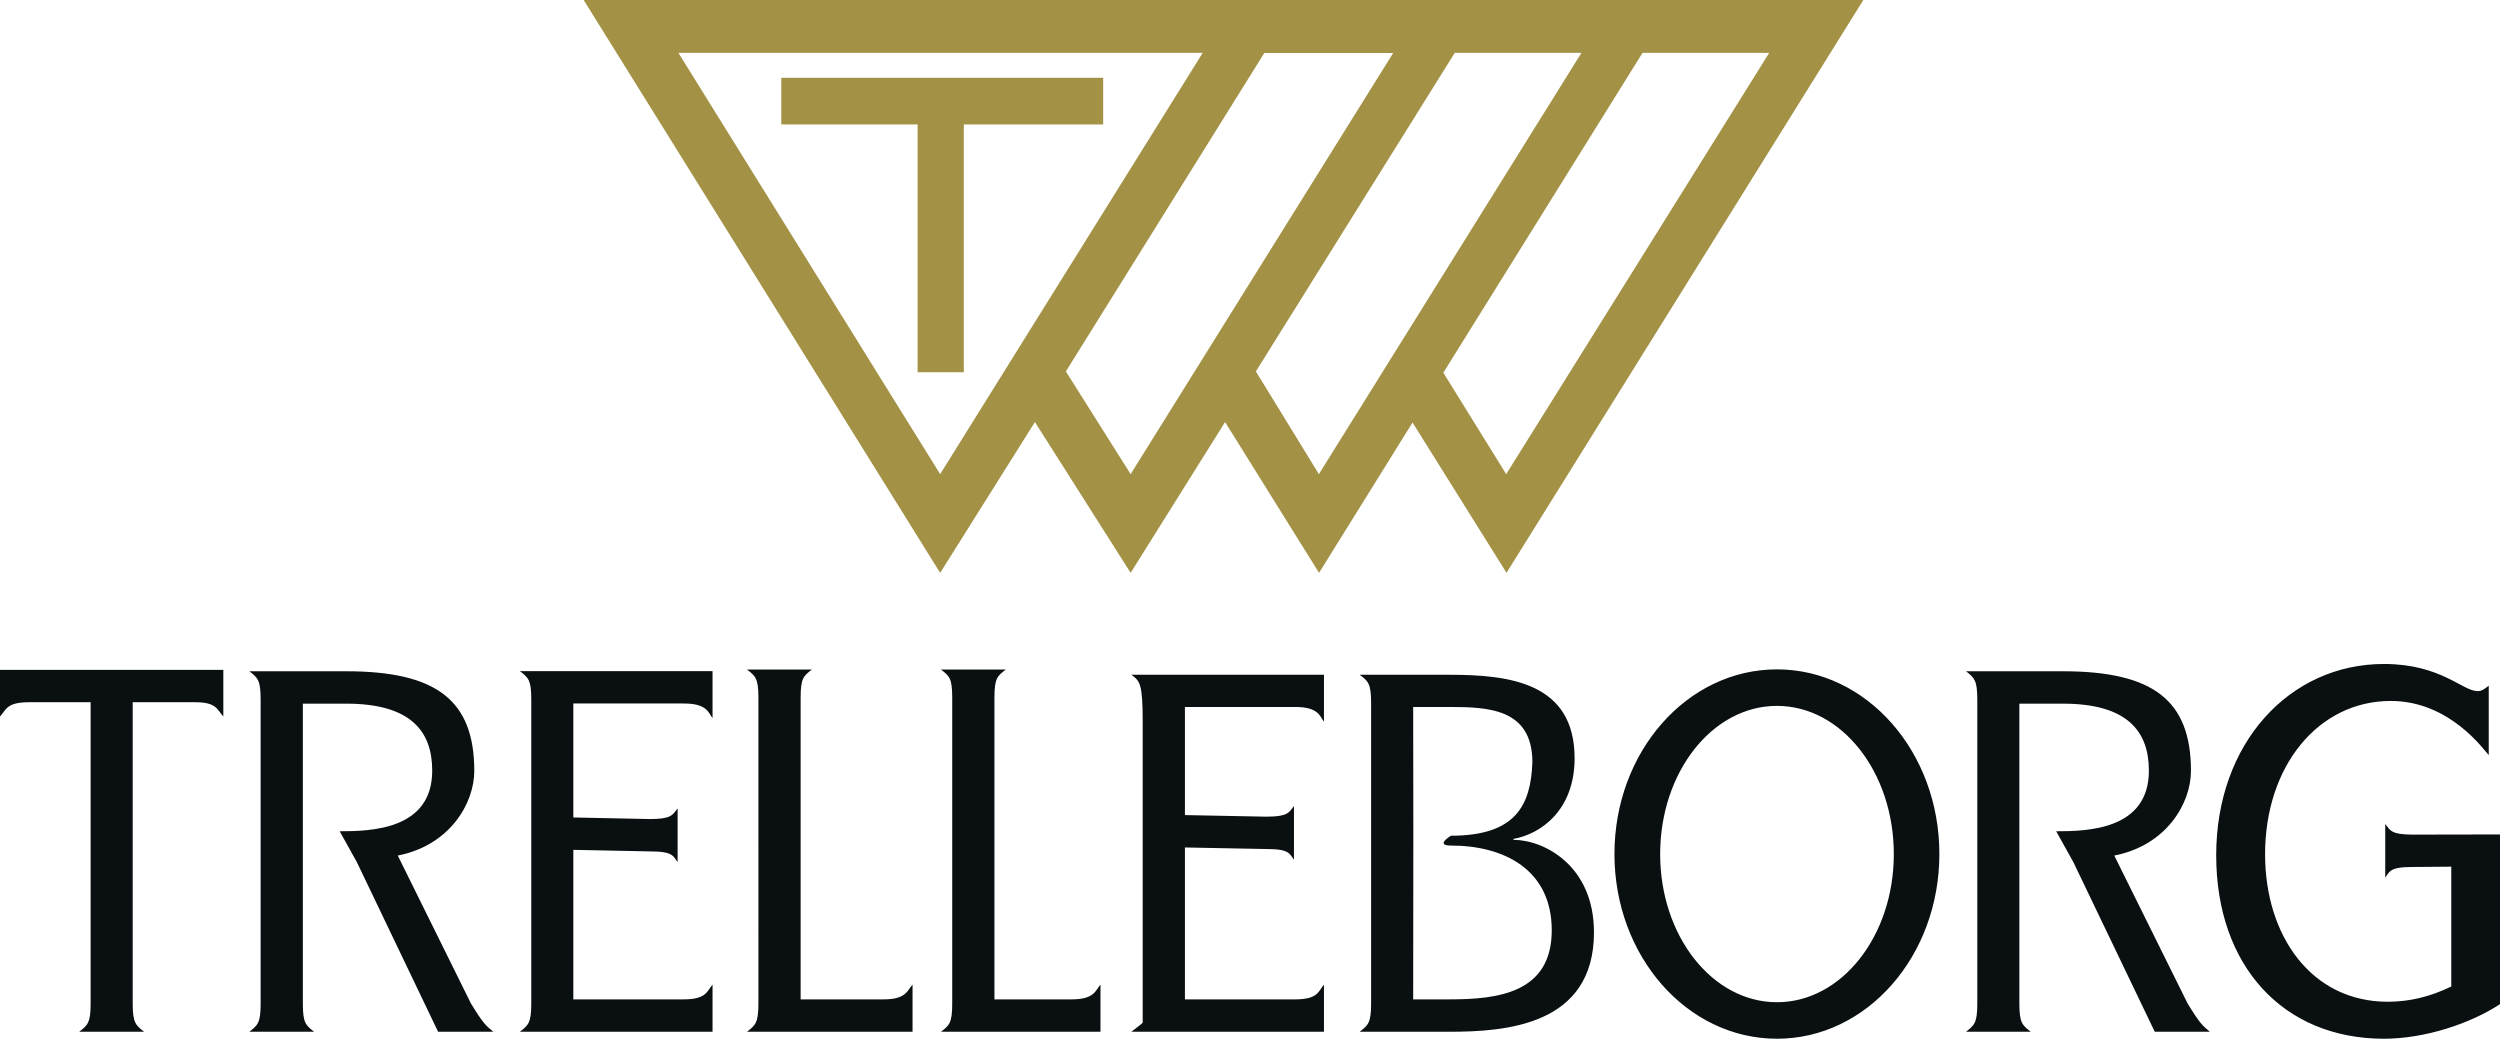
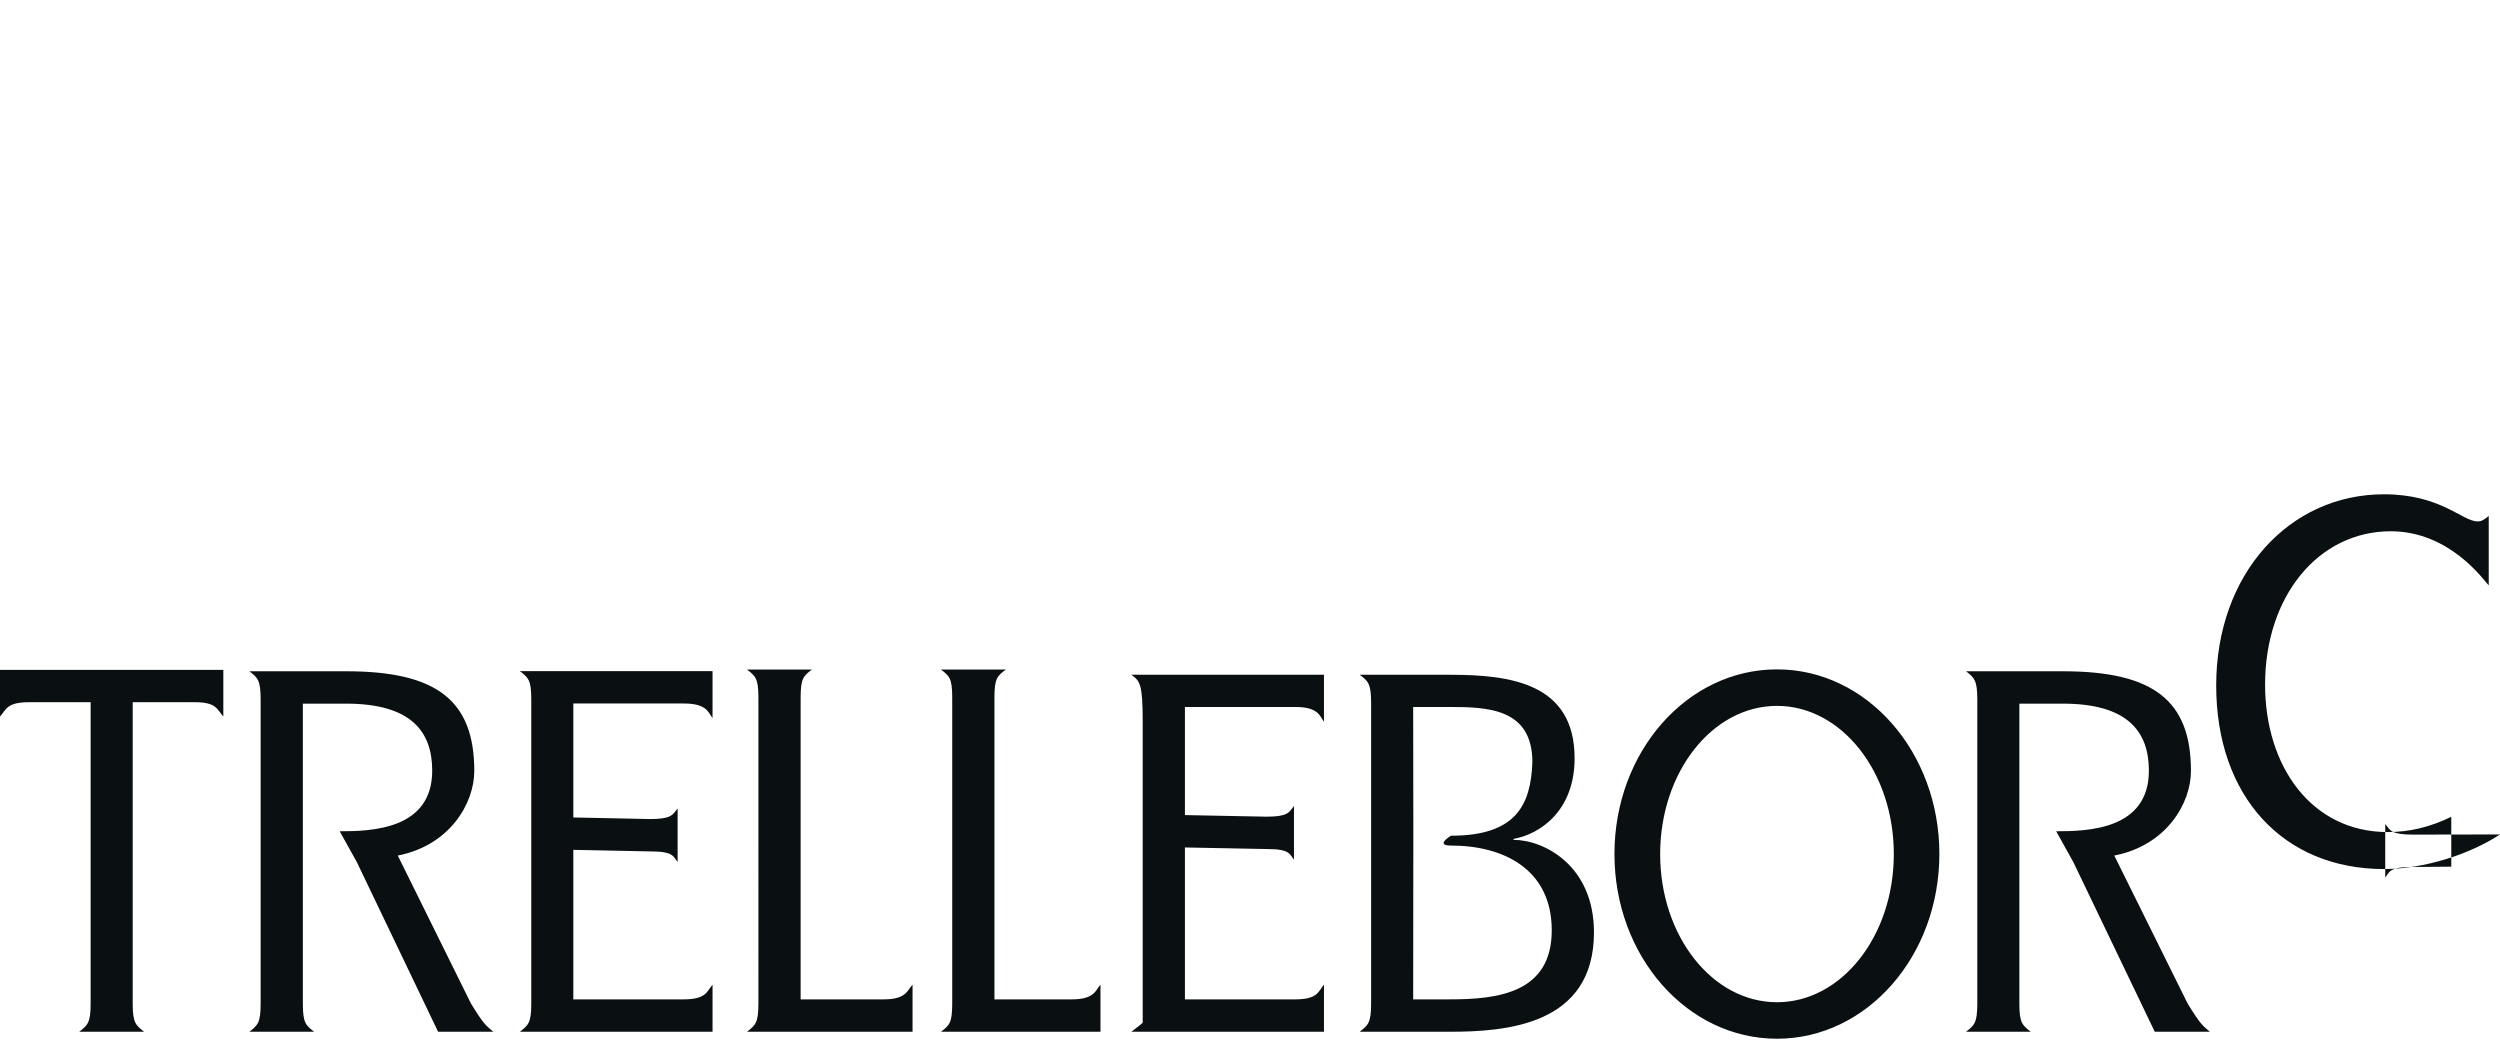
<svg xmlns="http://www.w3.org/2000/svg" version="1.2" viewBox="0 0 1575 655" width="1575" height="655">
  <title>Trelleborg_company_logo-svg</title>
  <style>
		.s0 { fill: #0a0f11 } 
		.s1 { fill: #a39245 } 
	</style>
  <g id="Document">
    <g id="Spread">
      <g id="Layer_1_1_">
        <g id="Group">
-           <path id="Layer" fill-rule="evenodd" class="s0" d="m140.7 422v29.4c-4-4.4-4.2-9-17.8-9h-39.3v189.8c0 12.2 1.9 13.7 7.2 17.8h-40.9c5.3-4.1 7.2-5.6 7.2-17.8v-189.8h-38.8c-14.1 0-14.3 4.6-18.3 9v-29.4zm50.1 210.2c0 12.2 1.8 13.7 7.1 17.8h-40.8c5.3-4.1 7.1-5.6 7.1-17.8v-191.5c0-12.2-1.8-13.7-7.1-17.8h61c57.1 0 80.7 18.4 80.7 62.8 0 20.4-15.4 46.9-48.2 53.3l46.1 93.2c8.2 13.4 9.5 13.9 14.1 17.8h-34.8l-51.2-106.9-10.8-19.4c19.9 0 58.3-1 58.3-38.2 0-24.8-13.5-42.2-54.2-42.2h-27.3zm1081.4 0c0 12.3 1.9 13.7 7.2 17.8h-40.8c5.2-4.1 7.1-5.5 7.1-17.8v-191.5c0-12.2-1.9-13.7-7.1-17.8h61c57.1 0 80.7 18.4 80.7 62.8 0 20.4-15.4 46.9-48.3 53.3l46.2 93.2c8.2 13.4 9.6 14 14 17.8h-34.7l-51.3-106.9-10.8-19.4c20 0 58.4-1 58.4-38.2 0-24.8-13.6-42.2-54.2-42.2h-27.4zm-937.5-191.7c0-12.2-1.9-13.6-7.2-17.7h121.4v29.6c-2.7-3.5-3.5-9.2-18.1-9.2h-69.6v71.8l48.2 1c13.7 0 14.3-2.6 17.5-6.7v33.8c-2.7-3.5-2.7-6.7-16.7-6.7l-49-1v94.2h69.6c14.3 0 14.6-5.2 18.1-9.3v29.7h-121.4c5.3-4.1 7.2-5.5 7.2-17.8zm143.1-1c0-12.2-1.9-13.6-7.2-17.7h40.9c-5.3 4.1-7.1 5.5-7.1 17.7v190.1h52.4c14.3 0 14.8-5.8 18.1-9.3v29.7h-104.3c5.3-4.1 7.2-5.6 7.2-17.8zm122.1 0c0-12.2-1.8-13.6-7.1-17.7h40.9c-5.4 4.1-7.2 5.5-7.2 17.7v190.1h48.8c14.3 0 14.9-5.8 18-9.3v29.7h-100.5c5.3-4.1 7.1-5.5 7.1-17.8zm120 15.2c0-24.2-1.8-25.6-7.1-29.6h121.3v29.6c-2.6-3.5-3.5-9.3-18-9.3h-69.6v68.1l51.2 1c13.8 0 14.3-2.6 17.5-6.7v33.8c-2.7-3.5-2.7-6.7-16.7-6.7l-52-1v95.7h69.6c14.3 0 14.5-5.2 18-9.3v29.7h-121.3c5.3-4.1 7.1-5.5 7.1-5.8zm143.9-11.9c0-12.2-1.9-13.7-7.2-17.7h56.6c37.7 0 78.8 4.9 78.8 52.6 0 32.9-21.5 47.8-38.5 50.8v0.6c19.1 0 50.7 16.1 50.7 58.3 0 58.7-55.8 62.6-91 62.6h-56.6c5.3-4.1 7.2-5.6 7.2-17.8zm26.6 82.2l-0.1 104.6h22.9c30.3 0 64.4-3.9 64.4-43.5 0-38.3-30.1-53.4-63.5-53.4-10.4 0 0-6.2 0-6.2 40.9 0 50.3-19.2 51.3-46.3 0-33.9-28.1-34.8-52.2-34.8h-22.9zm229.1 129.4c-56.7 0-102.4-52-102.4-116.4 0-64.3 45.7-116.3 102.4-116.3 56.6 0 102.3 52 102.3 116.3 0 64.4-45.7 116.4-102.3 116.4zm73.6-116.3c0-51.7-32.9-93.4-73.6-93.4-40.7 0-73.6 41.7-73.6 93.4 0 51.6 32.9 93.3 73.6 93.3 40.7 0 73.6-41.7 73.6-93.3zm351.2 7.9l-24.9 0.2c-14.1 0-14.1 3.2-16.7 6.7v-33.8c3.2 4.1 3.7 6.7 17.5 6.7l54.8-0.1v106.9c-18.8 12.4-47.6 21.8-73.1 21.8-63.6 0-105.7-46-105.7-115.6 0-70.5 46.1-120.5 105.7-120.5 35.9 0 49.4 17.1 59 17.1 2.7 0 4.2-1.3 7-3.4v43.7c-2.8-2.8-24.3-34.1-61.7-34.1-45.7 0-79.2 41-79.2 96.6 0 51.3 29.1 92.9 77.3 92.9 13.8 0 26.8-3.2 40-9.6z" />
-           <path id="Layer" class="s1" d="m492.2 49v29.4h85.9v156.1h29.1v-156.1h87.8v-29.4z" />
-           <path id="Layer" fill-rule="evenodd" class="s1" d="m1173.9 0l-224.8 360.9-59.2-94.7-58.9 94.7-59.2-95-59.5 95-60.3-95-59.7 95-224.6-360.9zm-581.6 298.7l165.4-265.4h-330.3zm79.2-64.7l40.8 64.7 165.4-265.3h-81.2zm119.7 0l39.7 64.7 165.4-265.4h-79.8zm118.1 0.8l39.6 63.9 165.7-265.4h-79.8z" />
+           <path id="Layer" fill-rule="evenodd" class="s0" d="m140.7 422v29.4c-4-4.4-4.2-9-17.8-9h-39.3v189.8c0 12.2 1.9 13.7 7.2 17.8h-40.9c5.3-4.1 7.2-5.6 7.2-17.8v-189.8h-38.8c-14.1 0-14.3 4.6-18.3 9v-29.4zm50.1 210.2c0 12.2 1.8 13.7 7.1 17.8h-40.8c5.3-4.1 7.1-5.6 7.1-17.8v-191.5c0-12.2-1.8-13.7-7.1-17.8h61c57.1 0 80.7 18.4 80.7 62.8 0 20.4-15.4 46.9-48.2 53.3l46.1 93.2c8.2 13.4 9.5 13.9 14.1 17.8h-34.8l-51.2-106.9-10.8-19.4c19.9 0 58.3-1 58.3-38.2 0-24.8-13.5-42.2-54.2-42.2h-27.3zm1081.4 0c0 12.3 1.9 13.7 7.2 17.8h-40.8c5.2-4.1 7.1-5.5 7.1-17.8v-191.5c0-12.2-1.9-13.7-7.1-17.8h61c57.1 0 80.7 18.4 80.7 62.8 0 20.4-15.4 46.9-48.3 53.3l46.2 93.2c8.2 13.4 9.6 14 14 17.8h-34.7l-51.3-106.9-10.8-19.4c20 0 58.4-1 58.4-38.2 0-24.8-13.6-42.2-54.2-42.2h-27.4zm-937.5-191.7c0-12.2-1.9-13.6-7.2-17.7h121.4v29.6c-2.7-3.5-3.5-9.2-18.1-9.2h-69.6v71.8l48.2 1c13.7 0 14.3-2.6 17.5-6.7v33.8c-2.7-3.5-2.7-6.7-16.7-6.7l-49-1v94.2h69.6c14.3 0 14.6-5.2 18.1-9.3v29.7h-121.4c5.3-4.1 7.2-5.5 7.2-17.8zm143.1-1c0-12.2-1.9-13.6-7.2-17.7h40.9c-5.3 4.1-7.1 5.5-7.1 17.7v190.1h52.4c14.3 0 14.8-5.8 18.1-9.3v29.7h-104.3c5.3-4.1 7.2-5.6 7.2-17.8zm122.1 0c0-12.2-1.8-13.6-7.1-17.7h40.9c-5.4 4.1-7.2 5.5-7.2 17.7v190.1h48.8c14.3 0 14.9-5.8 18-9.3v29.7h-100.5c5.3-4.1 7.1-5.5 7.1-17.8zm120 15.2c0-24.2-1.8-25.6-7.1-29.6h121.3v29.6c-2.6-3.5-3.5-9.3-18-9.3h-69.6v68.1l51.2 1c13.8 0 14.3-2.6 17.5-6.7v33.8c-2.7-3.5-2.7-6.7-16.7-6.7l-52-1v95.7h69.6c14.3 0 14.5-5.2 18-9.3v29.7h-121.3c5.3-4.1 7.1-5.5 7.1-5.8zm143.9-11.9c0-12.2-1.9-13.7-7.2-17.7h56.6c37.7 0 78.8 4.9 78.8 52.6 0 32.9-21.5 47.8-38.5 50.8v0.6c19.1 0 50.7 16.1 50.7 58.3 0 58.7-55.8 62.6-91 62.6h-56.6c5.3-4.1 7.2-5.6 7.2-17.8zm26.6 82.2l-0.1 104.6h22.9c30.3 0 64.4-3.9 64.4-43.5 0-38.3-30.1-53.4-63.5-53.4-10.4 0 0-6.2 0-6.2 40.9 0 50.3-19.2 51.3-46.3 0-33.9-28.1-34.8-52.2-34.8h-22.9zm229.1 129.4c-56.7 0-102.4-52-102.4-116.4 0-64.3 45.7-116.3 102.4-116.3 56.6 0 102.3 52 102.3 116.3 0 64.4-45.7 116.4-102.3 116.4zm73.6-116.3c0-51.7-32.9-93.4-73.6-93.4-40.7 0-73.6 41.7-73.6 93.4 0 51.6 32.9 93.3 73.6 93.3 40.7 0 73.6-41.7 73.6-93.3zm351.2 7.9l-24.9 0.2c-14.1 0-14.1 3.2-16.7 6.7v-33.8c3.2 4.1 3.7 6.7 17.5 6.7l54.8-0.1c-18.8 12.4-47.6 21.8-73.1 21.8-63.6 0-105.7-46-105.7-115.6 0-70.5 46.1-120.5 105.7-120.5 35.9 0 49.4 17.1 59 17.1 2.7 0 4.2-1.3 7-3.4v43.7c-2.8-2.8-24.3-34.1-61.7-34.1-45.7 0-79.2 41-79.2 96.6 0 51.3 29.1 92.9 77.3 92.9 13.8 0 26.8-3.2 40-9.6z" />
        </g>
      </g>
    </g>
  </g>
</svg>